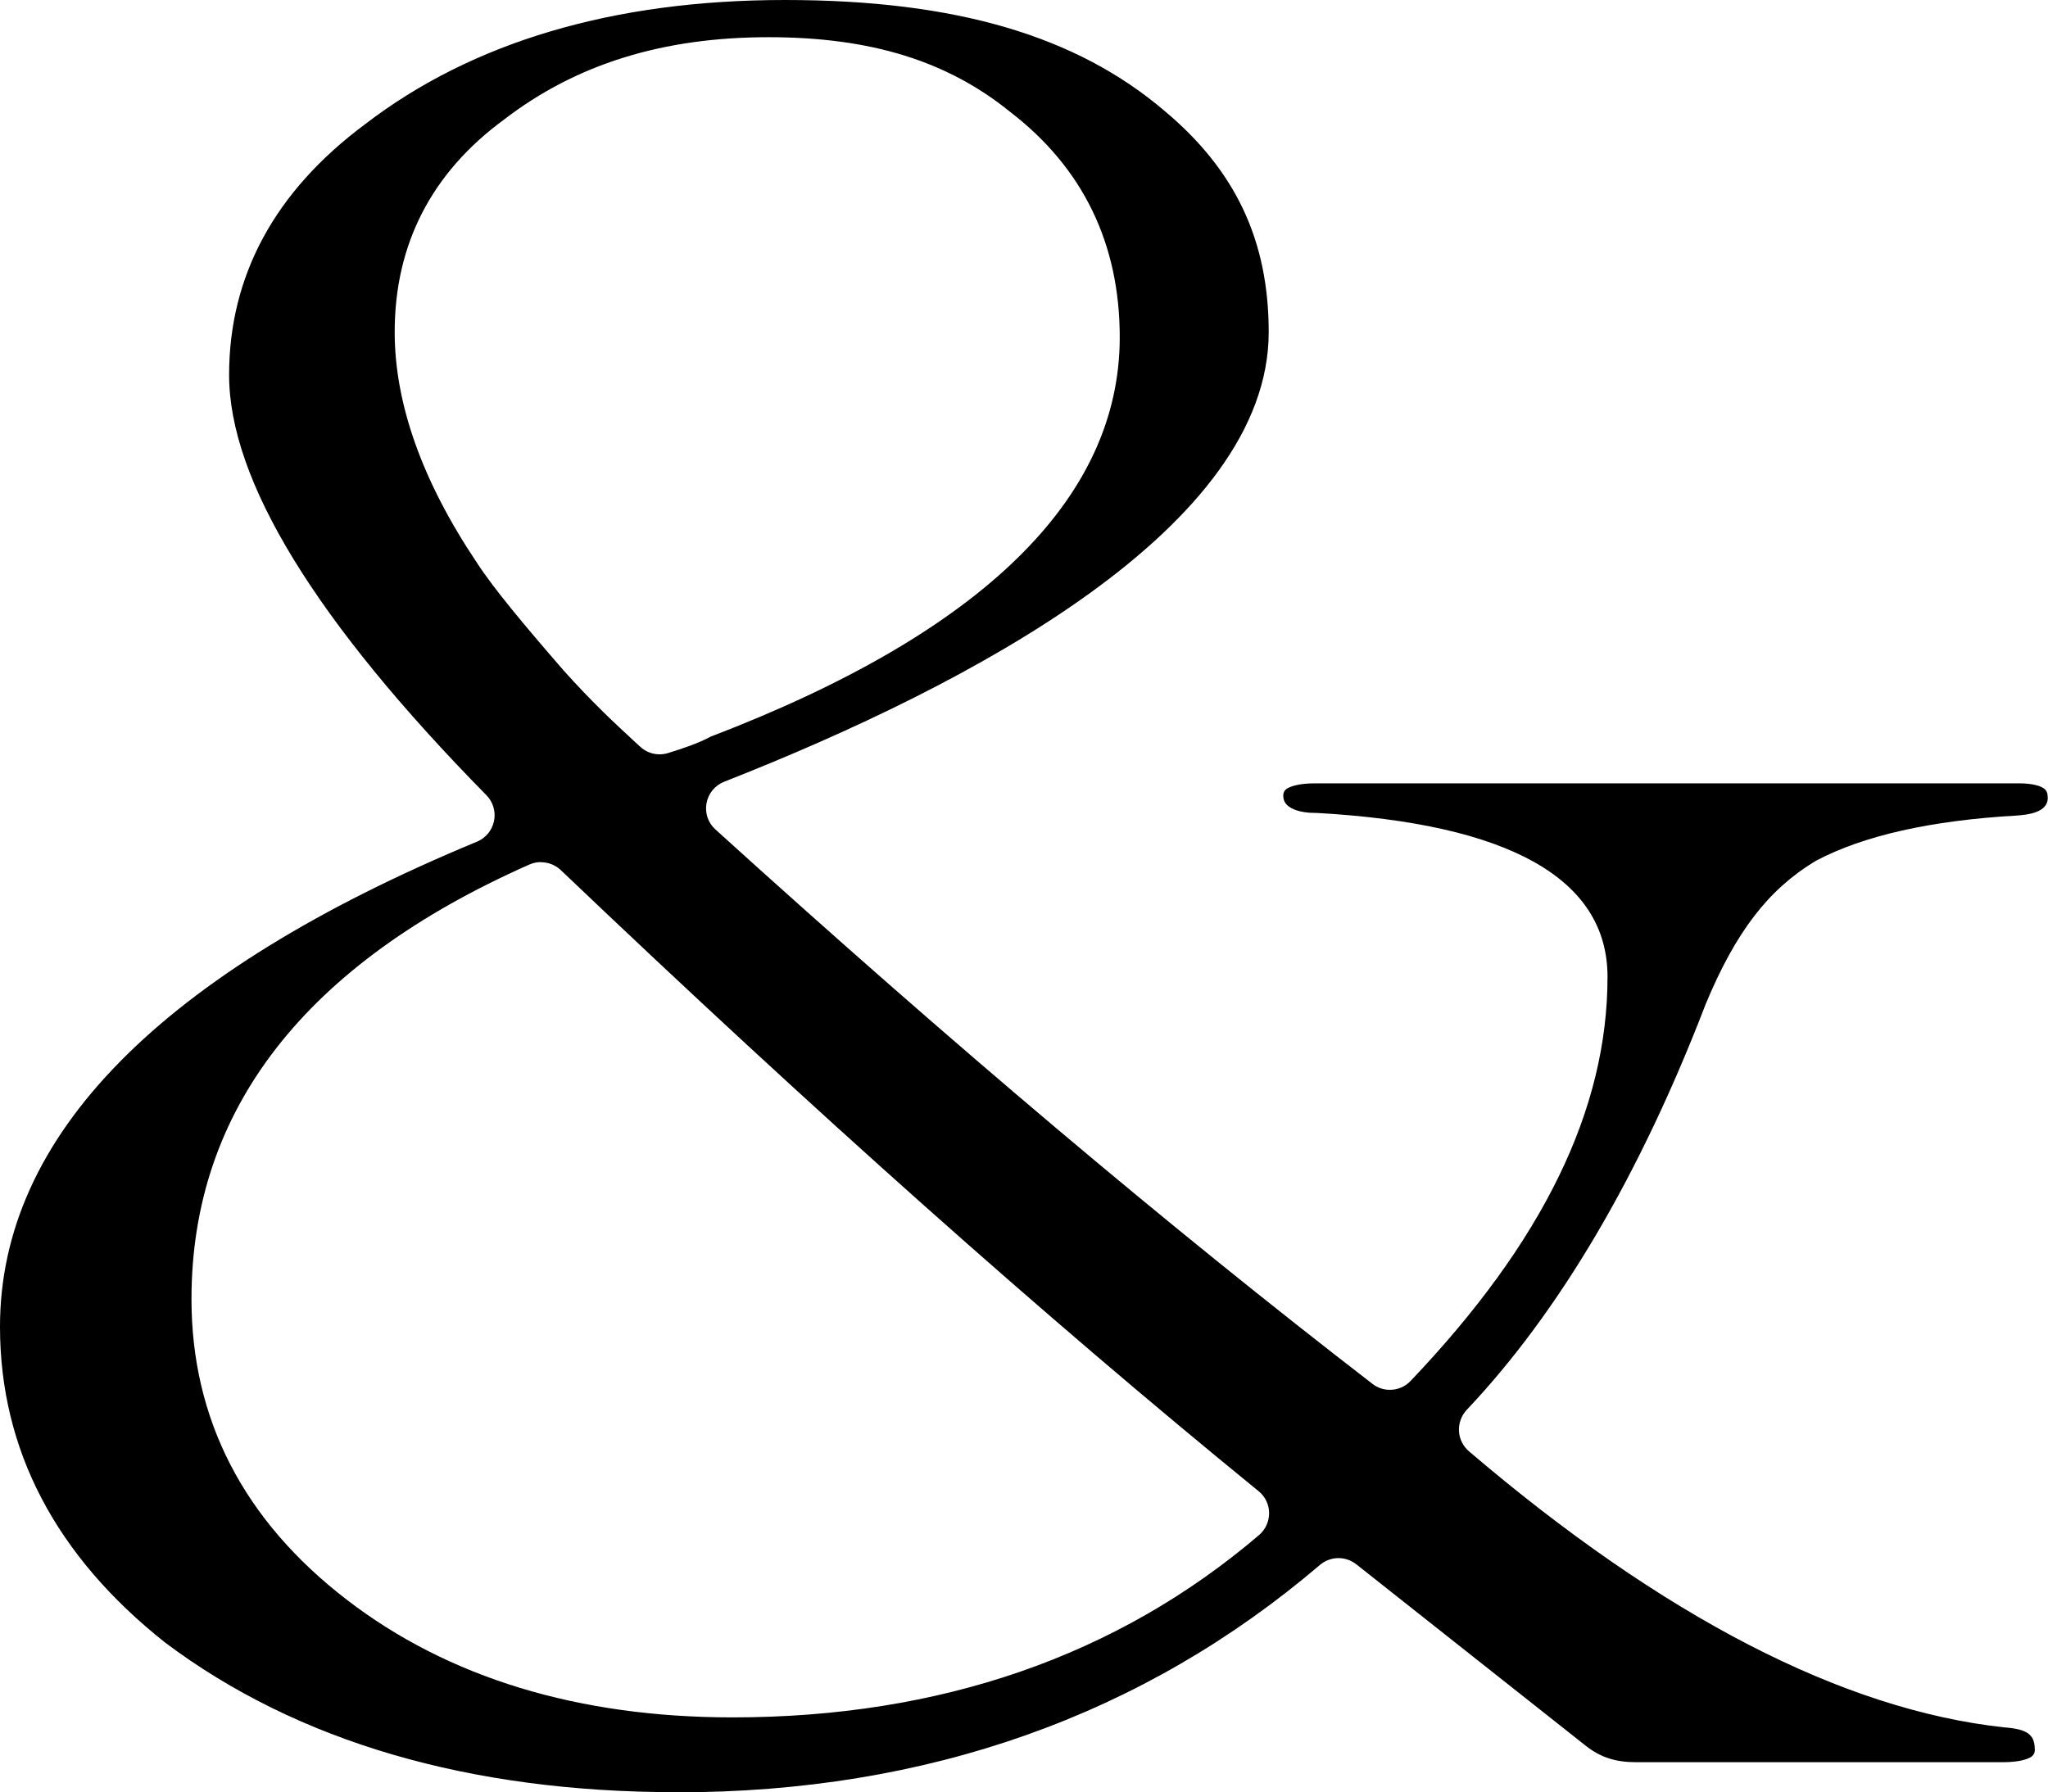
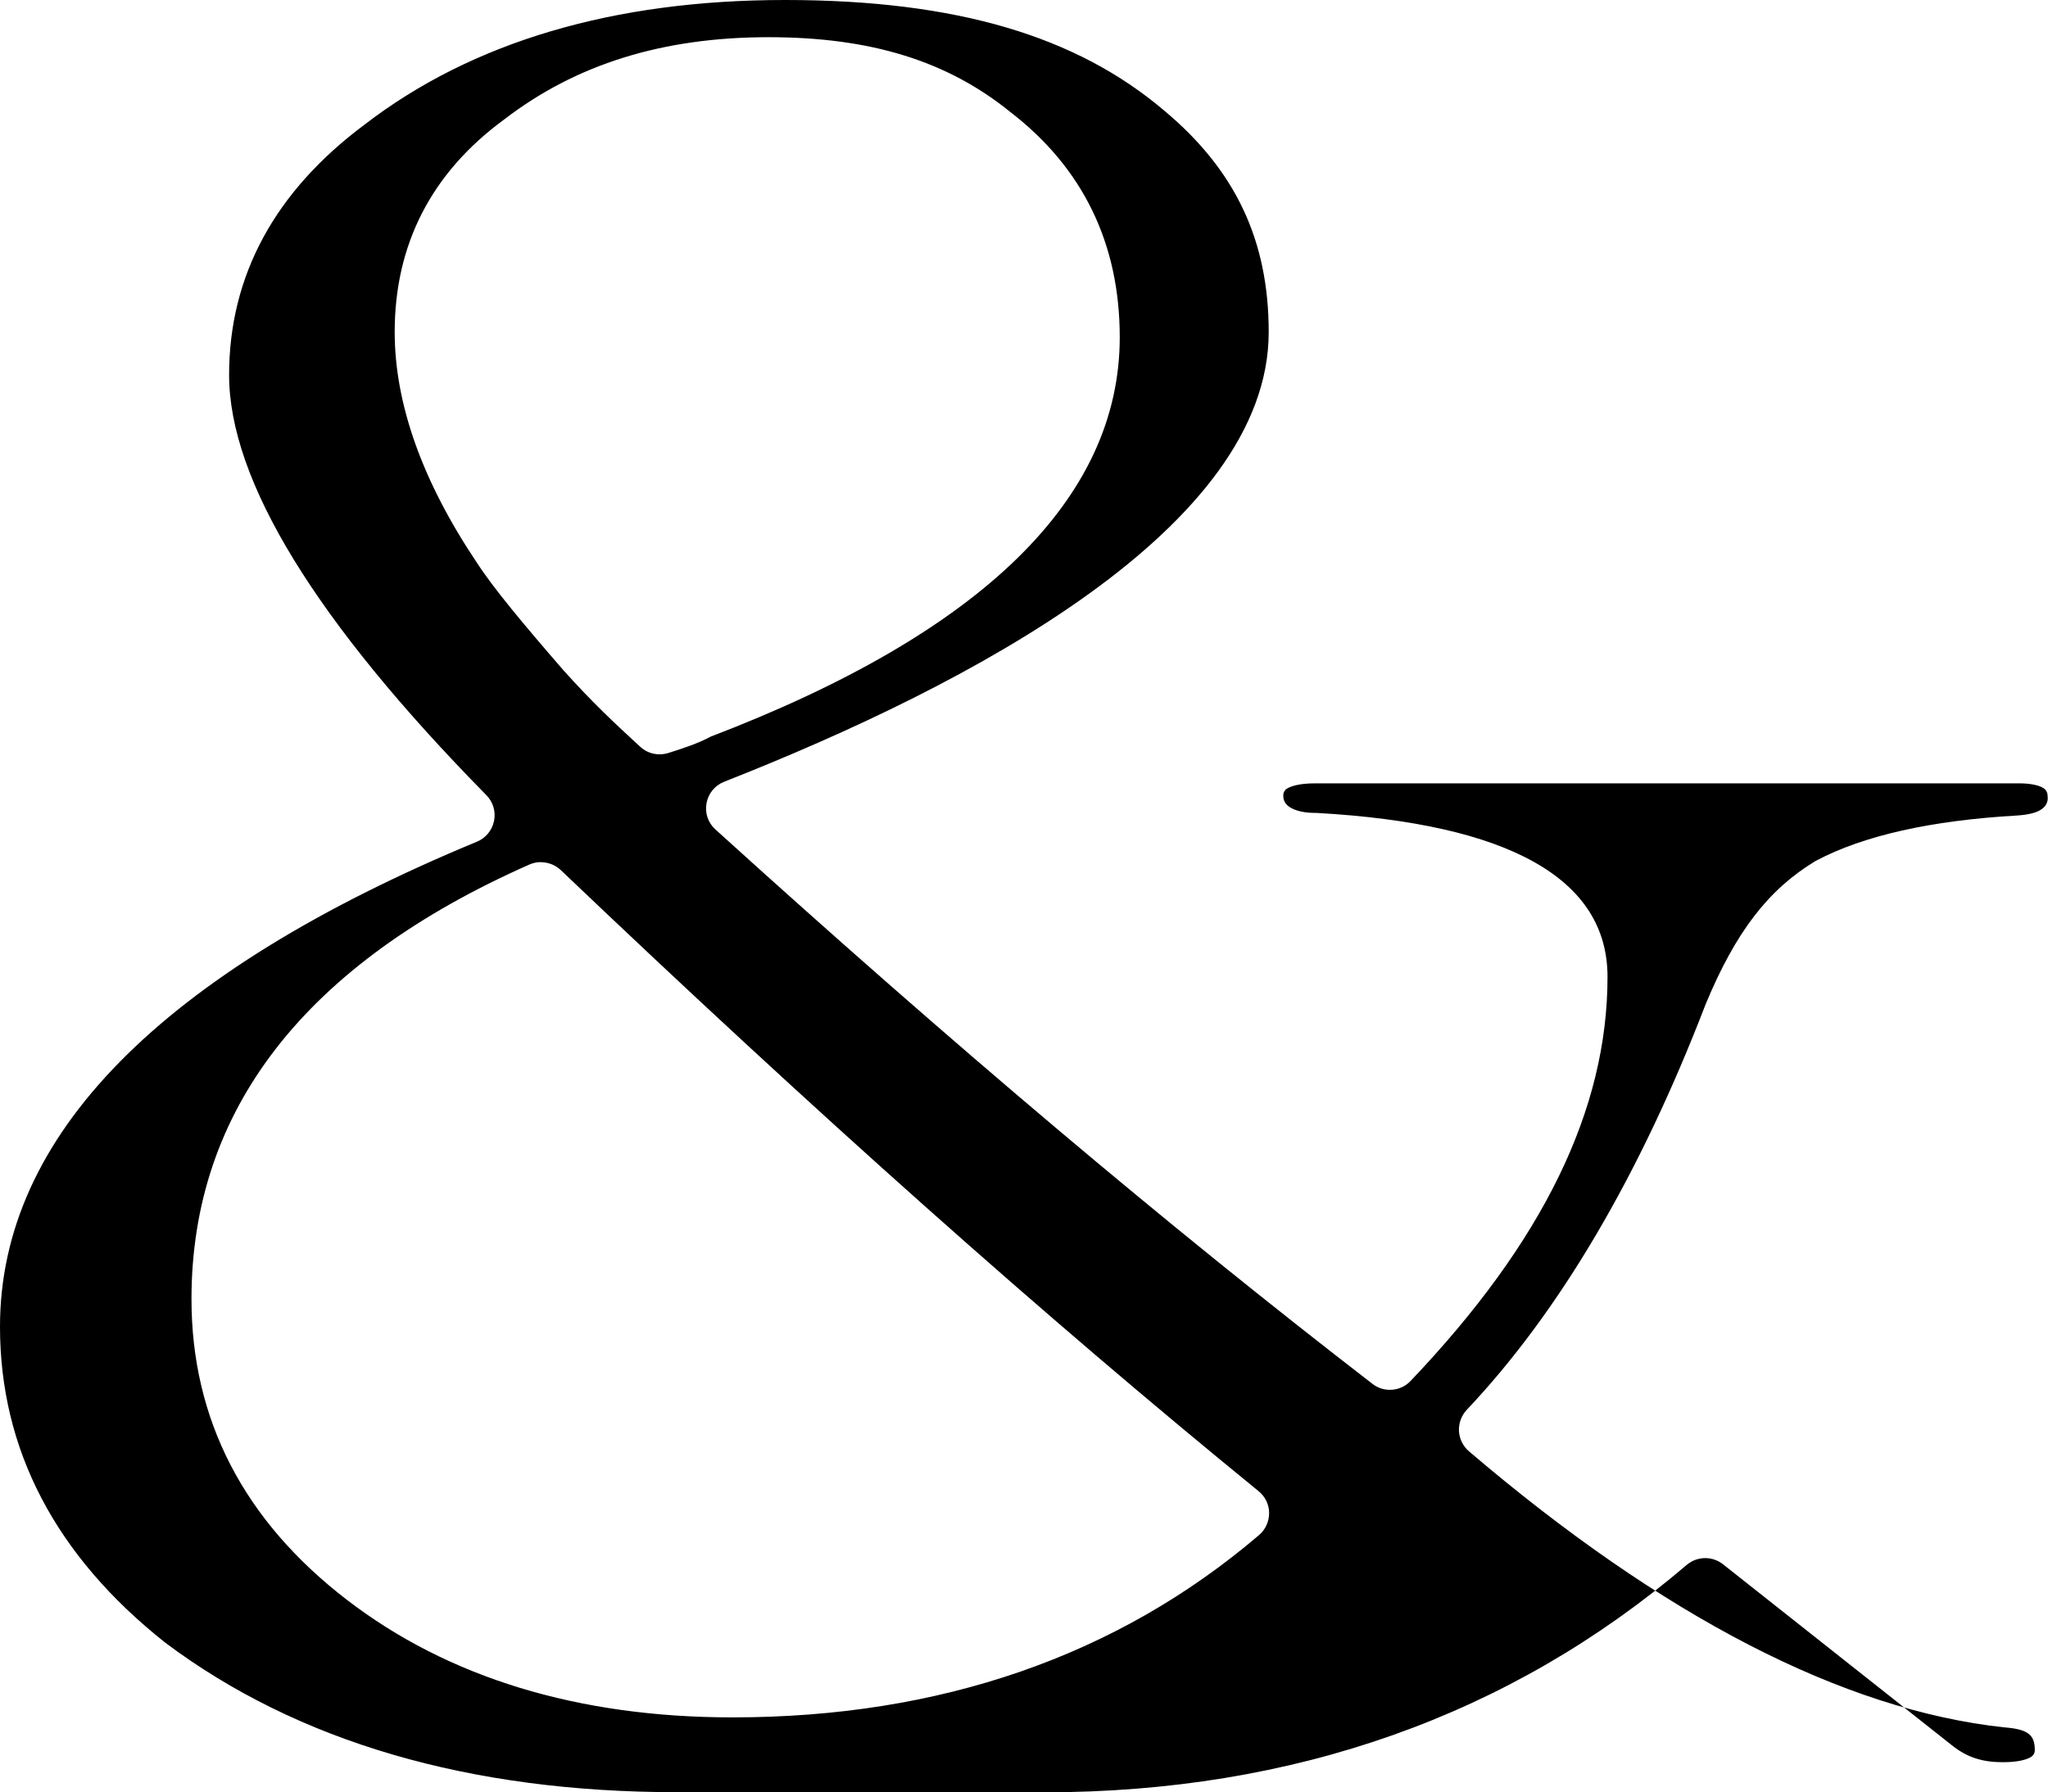
<svg xmlns="http://www.w3.org/2000/svg" id="_レイヤー_1" viewBox="0 0 150.27 131.53">
-   <path d="m49.67,131.53c-15.21,0-27.84-3.69-37.54-10.97-8.05-6.37-12.13-14.17-12.13-23.19,0-14,11.78-25.98,35-35.6.65-.27,1.11-.84,1.25-1.52s-.07-1.39-.56-1.89c-12.53-12.74-18.88-23.11-18.88-30.84,0-7.28,3.35-13.47,9.96-18.39C34.65,3.07,45.02,0,57.6,0s21.42,2.66,27.85,8.14c5.21,4.36,7.64,9.52,7.64,16.23,0,14.3-21.72,25.83-39.95,33-.68.27-1.17.86-1.3,1.58-.13.72.11,1.44.66,1.93,17.48,15.85,33.25,29.15,48.2,40.68.37.29.81.44,1.28.44.58,0,1.12-.23,1.52-.65,9.73-10.22,14.45-19.92,14.45-29.66,0-7.19-7.19-11.24-21.36-12.03h-.12c-1.17,0-1.74-.34-1.93-.49-.25-.2-.37-.42-.38-.74-.02-.23.09-.46.3-.57.24-.14.82-.37,2.04-.37h51.65c.91,0,1.62.17,1.9.44.1.1.16.23.18.36,0,.06.02.15.02.28,0,1.11-1.61,1.23-2.22,1.28-6.35.36-11.31,1.48-14.76,3.31l-.09.05c-3.44,2.08-5.84,5.21-8.03,10.49-4.83,12.56-10.73,22.58-17.53,29.77-.39.42-.6.98-.57,1.56.03.57.3,1.11.73,1.48,14.24,12.15,27.44,18.97,39.25,20.26,1.71.13,2.26.51,2.27,1.62.02.23-.09.45-.3.57-.24.14-.82.37-2.04.37h-26.91c-1.5,0-2.59-.35-3.65-1.17l-16.89-13.36c-.37-.29-.83-.45-1.3-.45-.5,0-.98.18-1.36.5-12.97,11.07-28.84,16.69-47.18,16.69Zm-9.98-68.26c-.29,0-.58.06-.85.18-16.45,7.28-24.79,18.01-24.79,31.89,0,8.83,3.83,16.25,11.4,22.07,7.44,5.72,16.97,8.63,28.3,8.63,15.23,0,28.23-4.5,38.63-13.38.48-.41.74-1,.74-1.62,0-.62-.29-1.21-.77-1.6-15.73-12.82-32.47-27.73-51.2-45.58-.39-.37-.91-.58-1.45-.58ZM56.4,2.73c-7.78,0-14.13,1.98-19.41,6.04-5.33,3.91-8.03,9.16-8.03,15.6,0,5.27,2.03,10.96,6.02,16.91,1.23,1.9,3.43,4.53,6.36,7.91,2.14,2.39,3.92,4.03,5.1,5.12l.52.48c.39.37.9.57,1.43.57.21,0,.42-.03.62-.09,1.06-.33,2.17-.69,3.14-1.21,19.94-7.63,30.01-17.48,30.01-29.31,0-6.87-2.7-12.43-8.03-16.53-4.62-3.75-10.25-5.49-17.73-5.49Z" />
+   <path d="m49.67,131.53c-15.21,0-27.84-3.69-37.54-10.97-8.05-6.37-12.13-14.17-12.13-23.19,0-14,11.78-25.98,35-35.6.65-.27,1.11-.84,1.25-1.52s-.07-1.39-.56-1.89c-12.53-12.74-18.88-23.11-18.88-30.84,0-7.28,3.35-13.47,9.96-18.39C34.65,3.07,45.02,0,57.6,0s21.42,2.66,27.85,8.14c5.21,4.36,7.64,9.52,7.64,16.23,0,14.3-21.72,25.83-39.95,33-.68.27-1.17.86-1.3,1.58-.13.72.11,1.44.66,1.93,17.48,15.85,33.25,29.15,48.2,40.68.37.29.81.44,1.28.44.58,0,1.12-.23,1.52-.65,9.73-10.22,14.45-19.92,14.45-29.66,0-7.19-7.19-11.24-21.36-12.03h-.12c-1.17,0-1.74-.34-1.93-.49-.25-.2-.37-.42-.38-.74-.02-.23.09-.46.3-.57.24-.14.82-.37,2.04-.37h51.65c.91,0,1.62.17,1.9.44.1.1.16.23.18.36,0,.06.02.15.02.28,0,1.11-1.61,1.23-2.22,1.28-6.35.36-11.31,1.48-14.76,3.31l-.09.05c-3.44,2.08-5.84,5.21-8.03,10.49-4.83,12.56-10.73,22.58-17.53,29.77-.39.42-.6.98-.57,1.56.03.57.3,1.11.73,1.48,14.24,12.15,27.44,18.97,39.25,20.26,1.71.13,2.26.51,2.27,1.62.02.23-.09.45-.3.57-.24.14-.82.37-2.04.37c-1.5,0-2.59-.35-3.65-1.17l-16.89-13.36c-.37-.29-.83-.45-1.3-.45-.5,0-.98.18-1.36.5-12.97,11.07-28.84,16.69-47.18,16.69Zm-9.98-68.26c-.29,0-.58.06-.85.18-16.45,7.28-24.79,18.01-24.79,31.89,0,8.83,3.83,16.25,11.4,22.07,7.44,5.72,16.97,8.63,28.3,8.63,15.23,0,28.23-4.5,38.63-13.38.48-.41.74-1,.74-1.62,0-.62-.29-1.21-.77-1.6-15.73-12.82-32.47-27.73-51.2-45.58-.39-.37-.91-.58-1.45-.58ZM56.4,2.73c-7.78,0-14.13,1.98-19.41,6.04-5.33,3.91-8.03,9.16-8.03,15.6,0,5.27,2.03,10.96,6.02,16.91,1.23,1.9,3.43,4.53,6.36,7.91,2.14,2.39,3.92,4.03,5.1,5.12l.52.48c.39.37.9.57,1.43.57.21,0,.42-.03.62-.09,1.06-.33,2.17-.69,3.14-1.21,19.94-7.63,30.01-17.48,30.01-29.31,0-6.87-2.7-12.43-8.03-16.53-4.62-3.75-10.25-5.49-17.73-5.49Z" />
</svg>